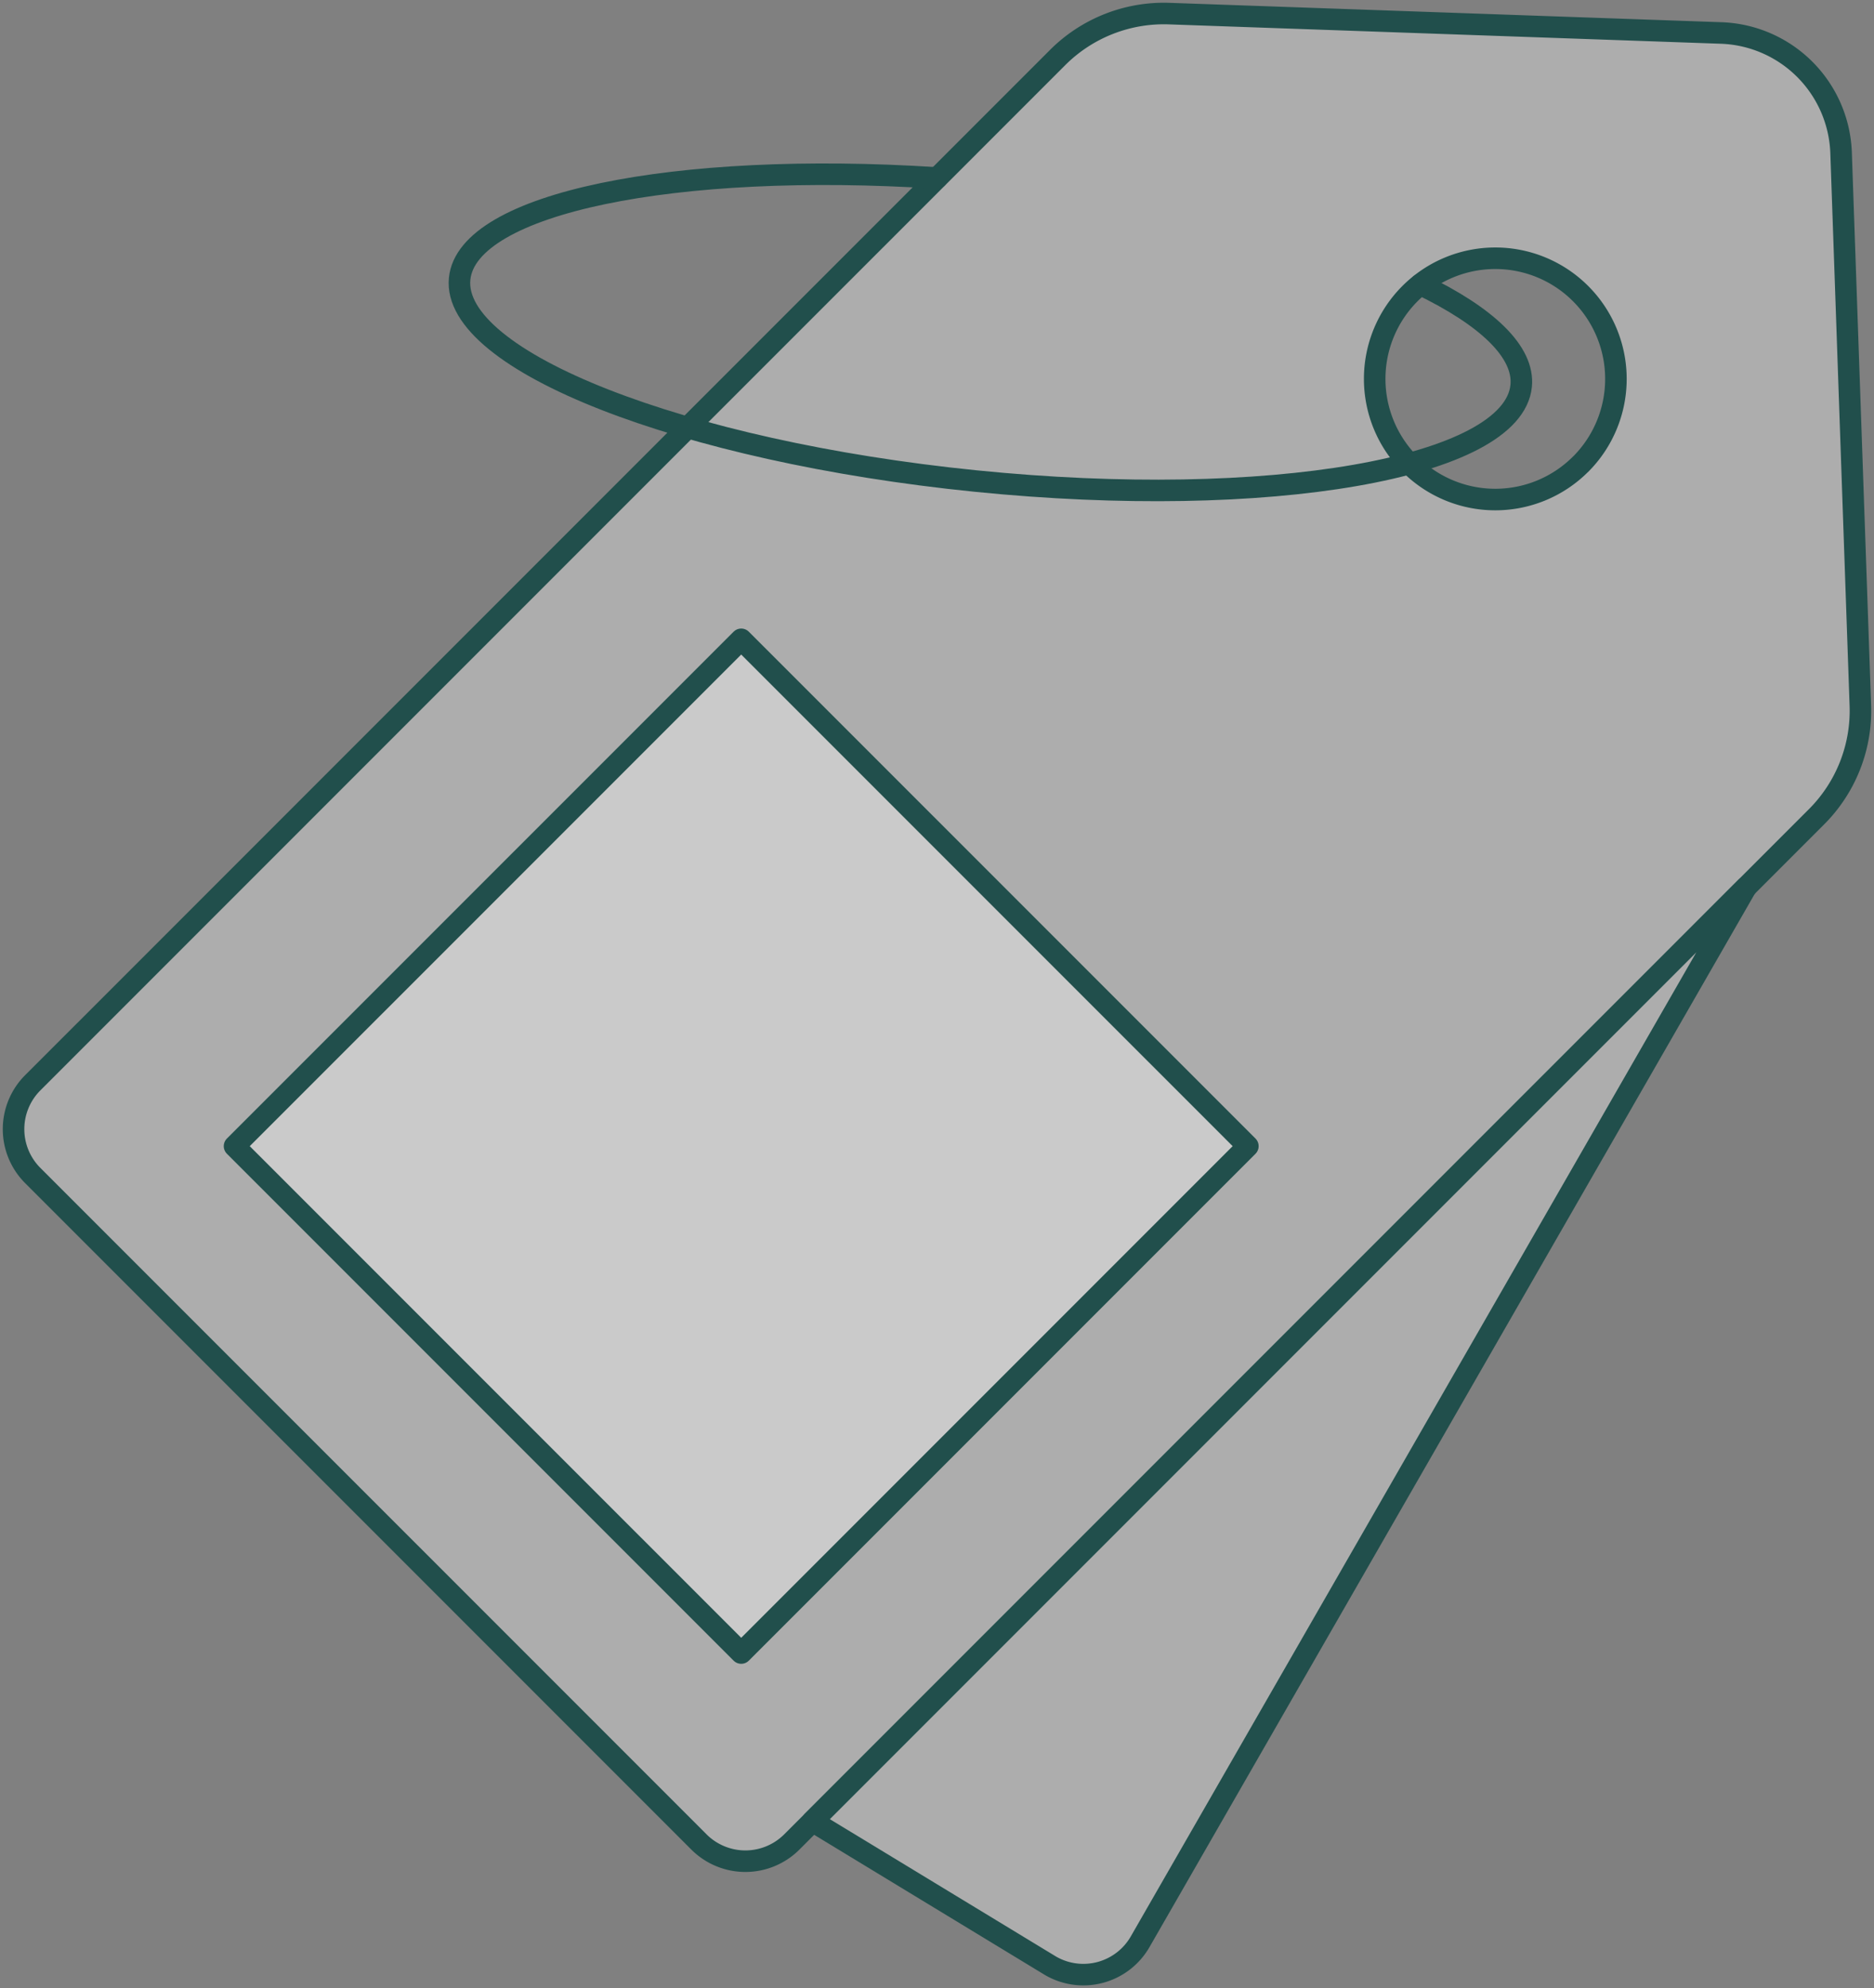
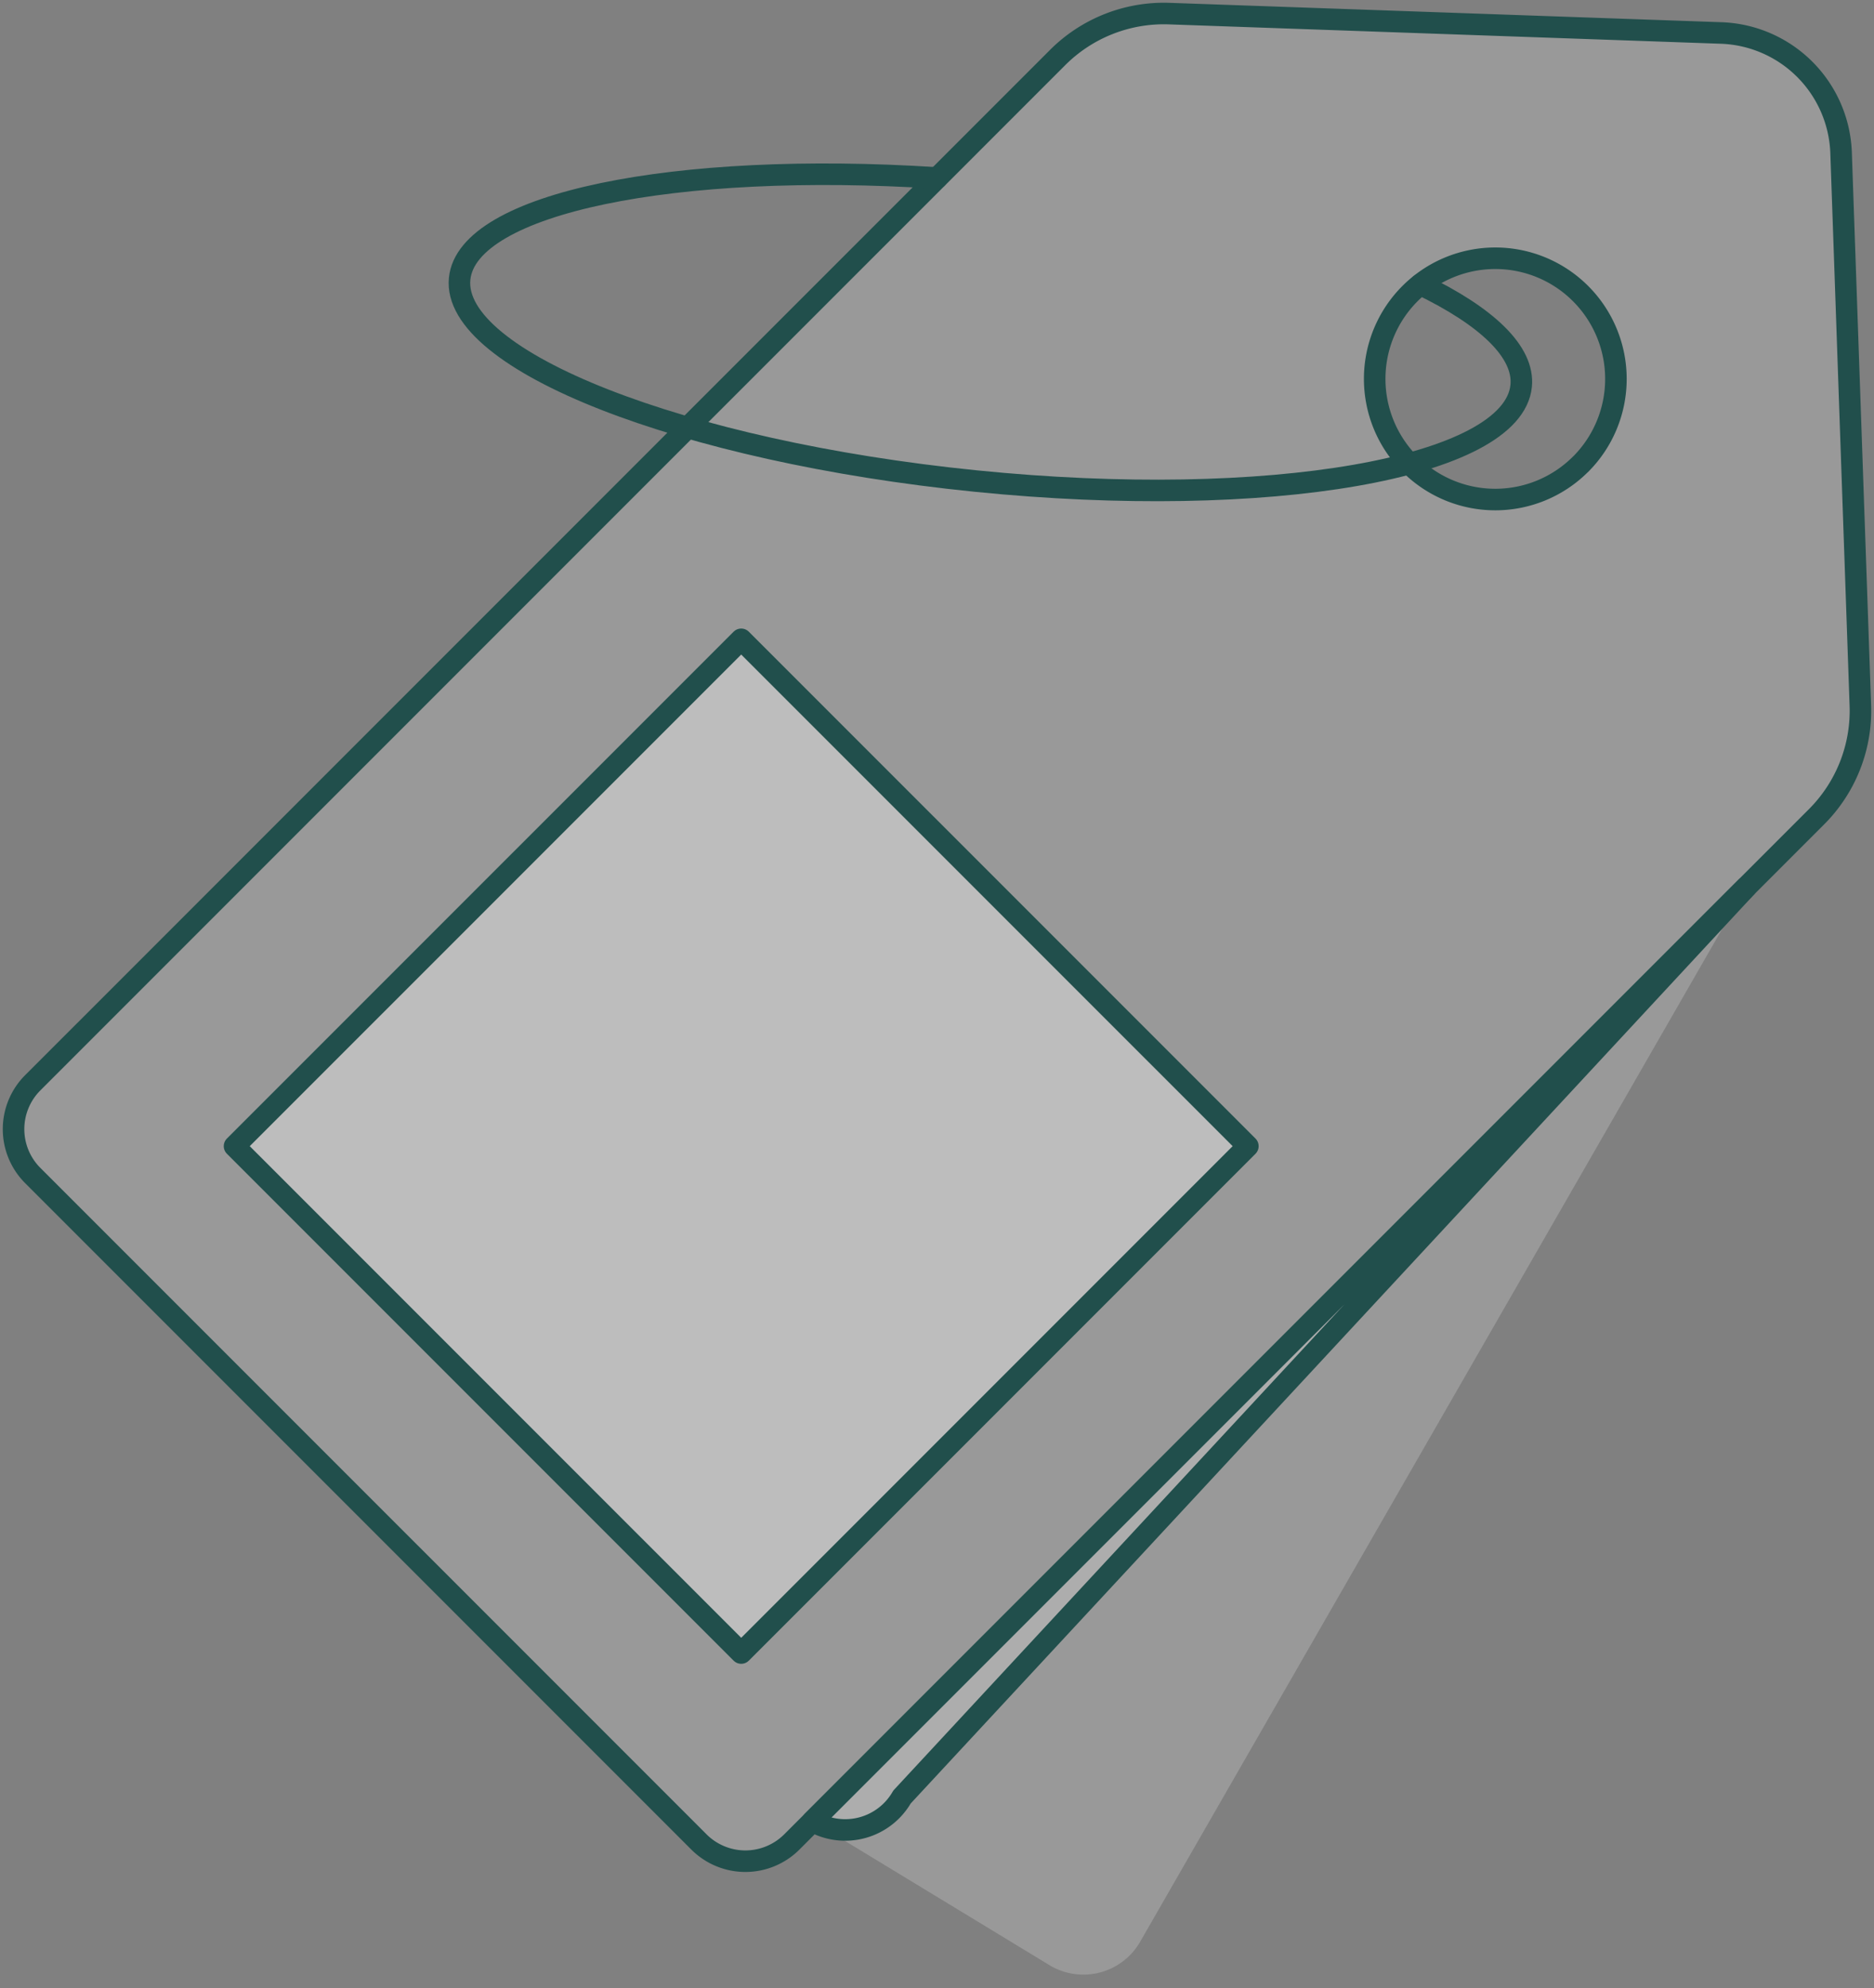
<svg xmlns="http://www.w3.org/2000/svg" width="87.019" height="92.285" viewBox="0 0 87.019 92.285">
  <rect x="0" y="0" width="87.019" height="92.285" fill="#808080" stroke="none" />
  <defs>
    <clipPath id="clip-path">
      <path d="M0,63.122H87.019V-29.163H0Z" transform="translate(0 29.163)" fill="rgba(255,255,255,0.2)" />
    </clipPath>
  </defs>
  <g transform="translate(0 29.163)">
    <g transform="translate(0 -29.163)" clip-path="url(#clip-path)">
      <g transform="translate(0.63 0.631)">
-         <path d="M58.044,4.425a5.772,5.772,0,0,0-5.569-5.569l-25.642-.9A6.979,6.979,0,0,0,21.659,0L-25.925,47.582a3.044,3.044,0,0,0,0,4.307L5.011,82.824a3.05,3.05,0,0,0,4.307,0L56.9,35.24a6.964,6.964,0,0,0,2.038-5.174Zm-12.1,14.449a5.6,5.6,0,1,1,0-7.924,5.6,5.6,0,0,1,0,7.924" transform="translate(26.817 2.044)" fill="rgba(255,255,255,0.2)" />
-       </g>
+         </g>
      <g transform="translate(0.63 0.631)">
        <path d="M58.044,4.425a5.772,5.772,0,0,0-5.569-5.569l-25.642-.9A6.979,6.979,0,0,0,21.659,0L-25.925,47.582a3.044,3.044,0,0,0,0,4.307L5.011,82.824a3.05,3.05,0,0,0,4.307,0L56.9,35.24a6.964,6.964,0,0,0,2.038-5.174Zm-12.1,14.449a5.6,5.6,0,1,1,0-7.924A5.6,5.6,0,0,1,45.947,18.874Z" transform="translate(26.817 2.044)" fill="rgba(255,255,255,0.2)" stroke="#214f4c" stroke-linecap="round" stroke-linejoin="round" stroke-width="1" />
      </g>
      <g transform="translate(37.729 41.181)">
        <path d="M0,29.653l11.06,6.715a3.041,3.041,0,0,0,4.155-1.123L43.353-13.7Z" transform="translate(0 13.7)" fill="rgba(255,255,255,0.2)" />
      </g>
      <g transform="translate(37.729 41.181)">
-         <path d="M0,29.653l11.06,6.715a3.041,3.041,0,0,0,4.155-1.123L43.353-13.7Z" transform="translate(0 13.7)" fill="rgba(255,255,255,0.2)" stroke="#214f4c" stroke-linecap="round" stroke-linejoin="round" stroke-width="1" />
+         <path d="M0,29.653a3.041,3.041,0,0,0,4.155-1.123L43.353-13.7Z" transform="translate(0 13.7)" fill="rgba(255,255,255,0.2)" stroke="#214f4c" stroke-linecap="round" stroke-linejoin="round" stroke-width="1" />
      </g>
      <g transform="translate(21.333 8.087)">
        <path d="M30.523,3.5C33.6,4.983,35.359,6.631,35.2,8.213,34.814,12.027,23.467,14,9.856,12.625S-14.475,7.046-14.092,3.236C-13.738-.277-4.083-2.229,8.075-1.441" transform="translate(14.102 1.615)" fill="none" stroke="#214f4c" stroke-linecap="round" stroke-linejoin="round" stroke-width="1" />
      </g>
    </g>
    <g transform="translate(10.89 0.512)">
      <path d="M16.093,32.183-7.435,8.656,16.093-14.869,39.62,8.656Z" transform="translate(7.435 14.869)" fill="rgba(255,255,255,0.2)" />
    </g>
    <g transform="translate(10.89 0.512)">
      <path d="M16.093,32.183-7.435,8.656,16.093-14.869,39.62,8.656Z" transform="translate(7.435 14.869)" fill="rgba(255,255,255,0.2)" stroke="#214f4c" stroke-linecap="round" stroke-linejoin="round" stroke-width="1" />
    </g>
  </g>
</svg>